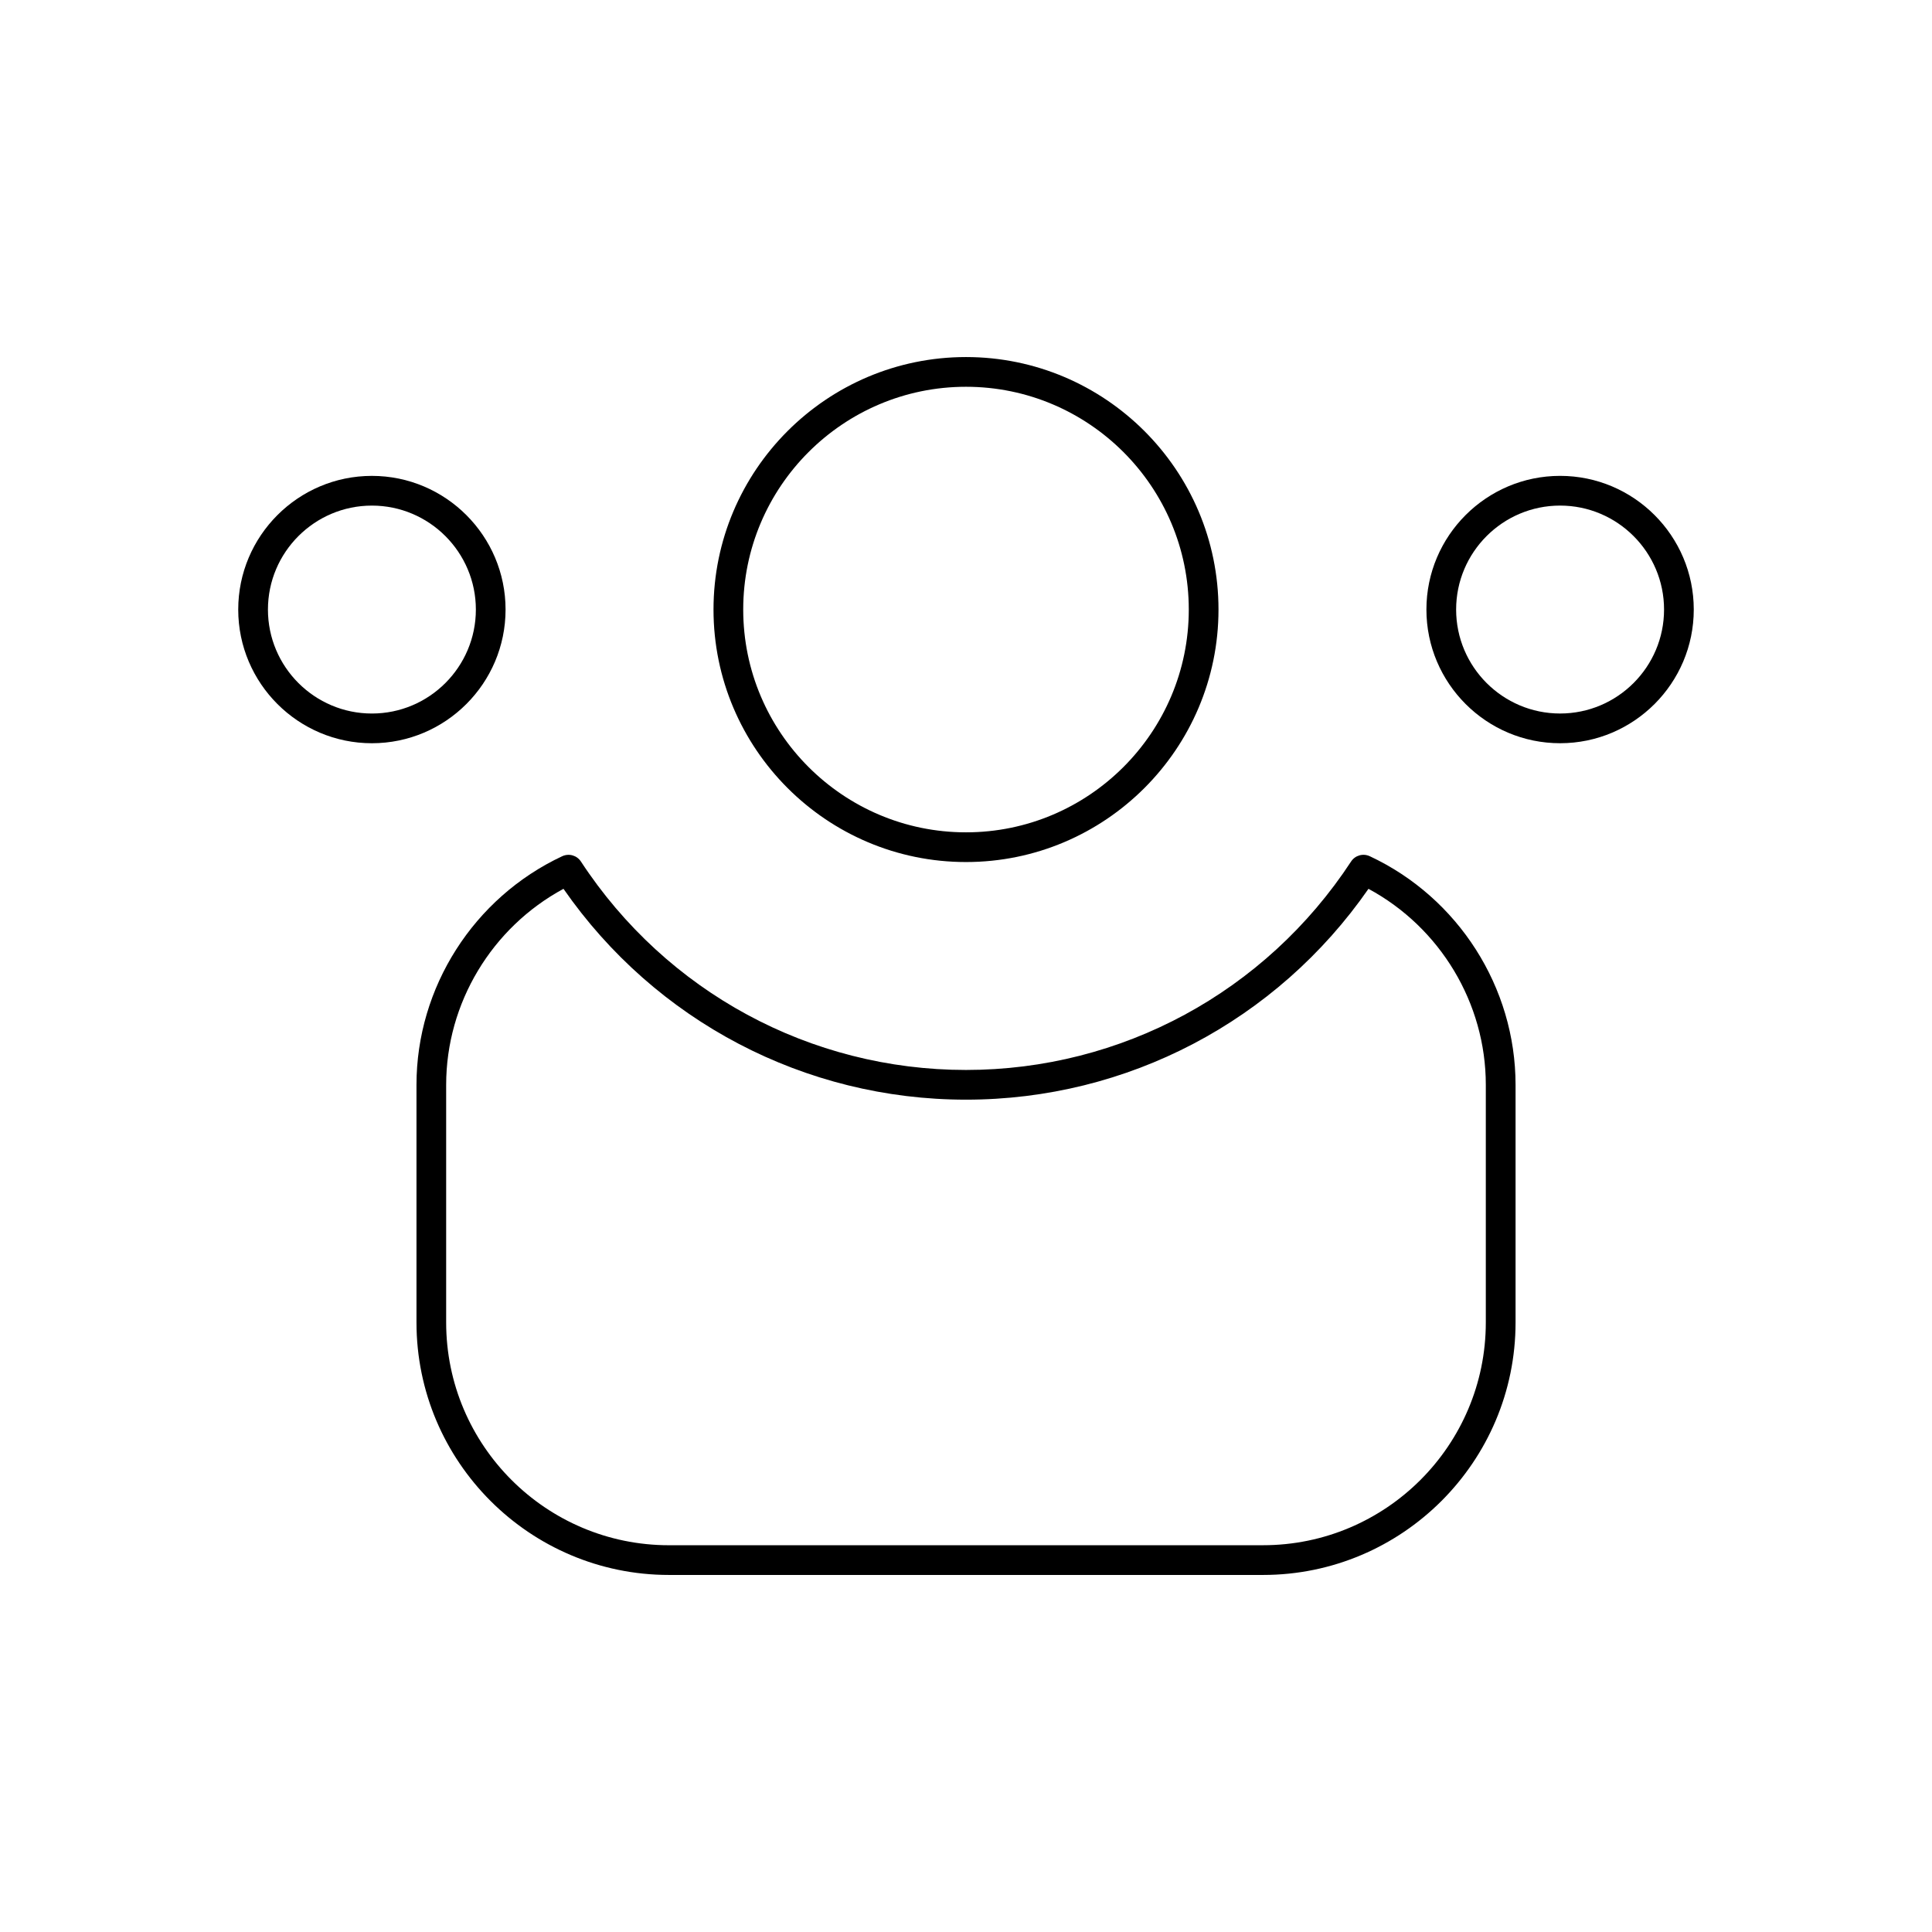
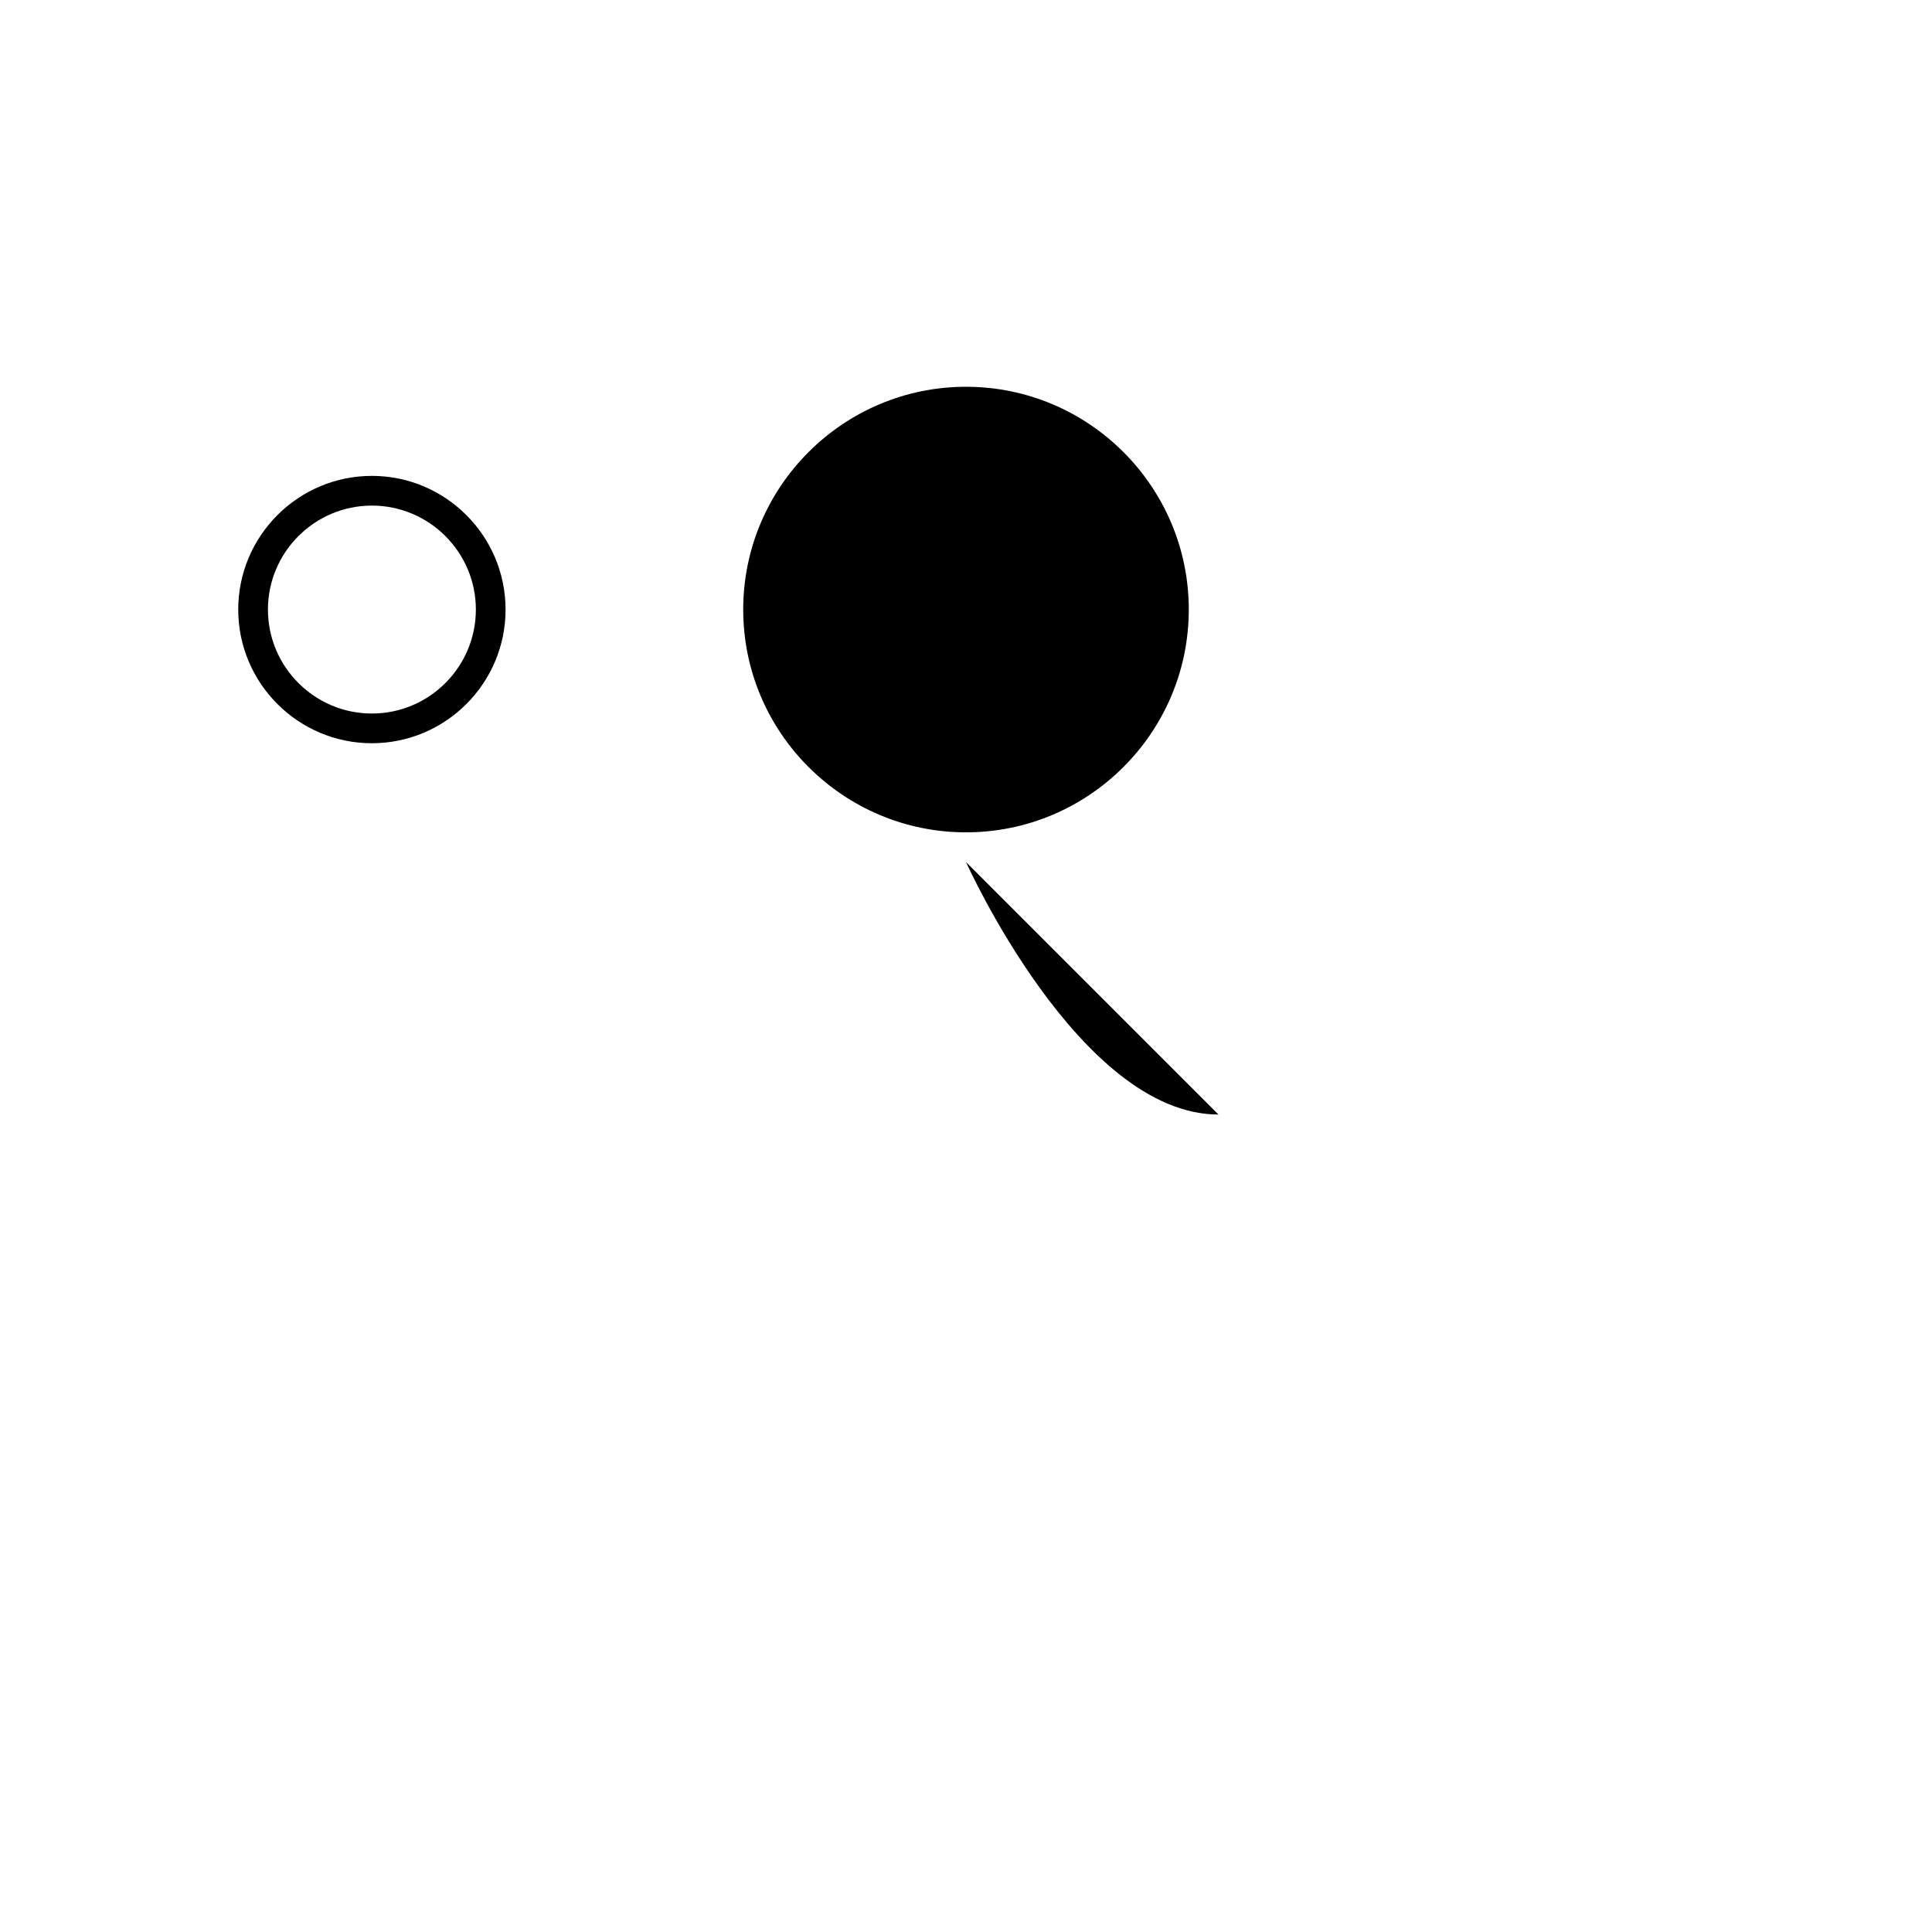
<svg xmlns="http://www.w3.org/2000/svg" fill="#000000" width="800px" height="800px" version="1.1" viewBox="144 144 512 512">
  <g>
-     <path d="m400 372.45c36.895 0 66.914-30.016 66.914-66.914 0-36.895-30.016-66.914-66.914-66.914-36.895 0-66.914 30.016-66.914 66.914s30.016 66.914 66.914 66.914zm0-125.95c32.559 0 59.039 26.48 59.039 59.039 0 32.551-26.48 59.039-59.039 59.039s-59.039-26.48-59.039-59.039c-0.004-32.547 26.48-59.039 59.039-59.039z" />
-     <path d="m507.01 370.91c-1.777-0.836-3.898-0.234-4.961 1.402-22.688 34.59-60.836 55.238-102.05 55.238-41.219 0-79.375-20.648-102.05-55.238-1.07-1.629-3.164-2.234-4.961-1.402-23.457 10.984-38.617 34.758-38.617 60.578v62.977c0 36.895 30.016 66.914 66.914 66.914h157.44c36.895 0 66.914-30.016 66.914-66.914v-62.977c-0.004-25.82-15.168-49.594-38.625-60.578zm30.746 123.55c0 32.559-26.48 59.039-59.039 59.039l-157.44 0.004c-32.559 0-59.039-26.48-59.039-59.039v-62.977c0-21.664 12.098-41.691 31.094-51.941 24.34 35.055 63.953 55.875 106.67 55.875s82.324-20.82 106.66-55.875c18.996 10.25 31.094 30.277 31.094 51.941z" />
+     <path d="m400 372.45s30.016 66.914 66.914 66.914zm0-125.95c32.559 0 59.039 26.48 59.039 59.039 0 32.551-26.48 59.039-59.039 59.039s-59.039-26.48-59.039-59.039c-0.004-32.547 26.48-59.039 59.039-59.039z" />
    <path d="m277.98 305.54c0-19.531-15.895-35.426-35.426-35.426-19.527 0-35.422 15.895-35.422 35.426s15.895 35.426 35.426 35.426c19.531-0.004 35.422-15.895 35.422-35.426zm-35.422 27.551c-15.191 0-27.551-12.359-27.551-27.551s12.359-27.551 27.551-27.551 27.551 12.359 27.551 27.551-12.359 27.551-27.551 27.551z" />
-     <path d="m557.44 270.11c-19.531 0-35.426 15.895-35.426 35.426s15.895 35.426 35.426 35.426 35.426-15.895 35.426-35.426-15.895-35.426-35.426-35.426zm0 62.977c-15.191 0-27.551-12.359-27.551-27.551s12.359-27.551 27.551-27.551 27.551 12.359 27.551 27.551c0.004 15.191-12.355 27.551-27.551 27.551z" />
  </g>
</svg>